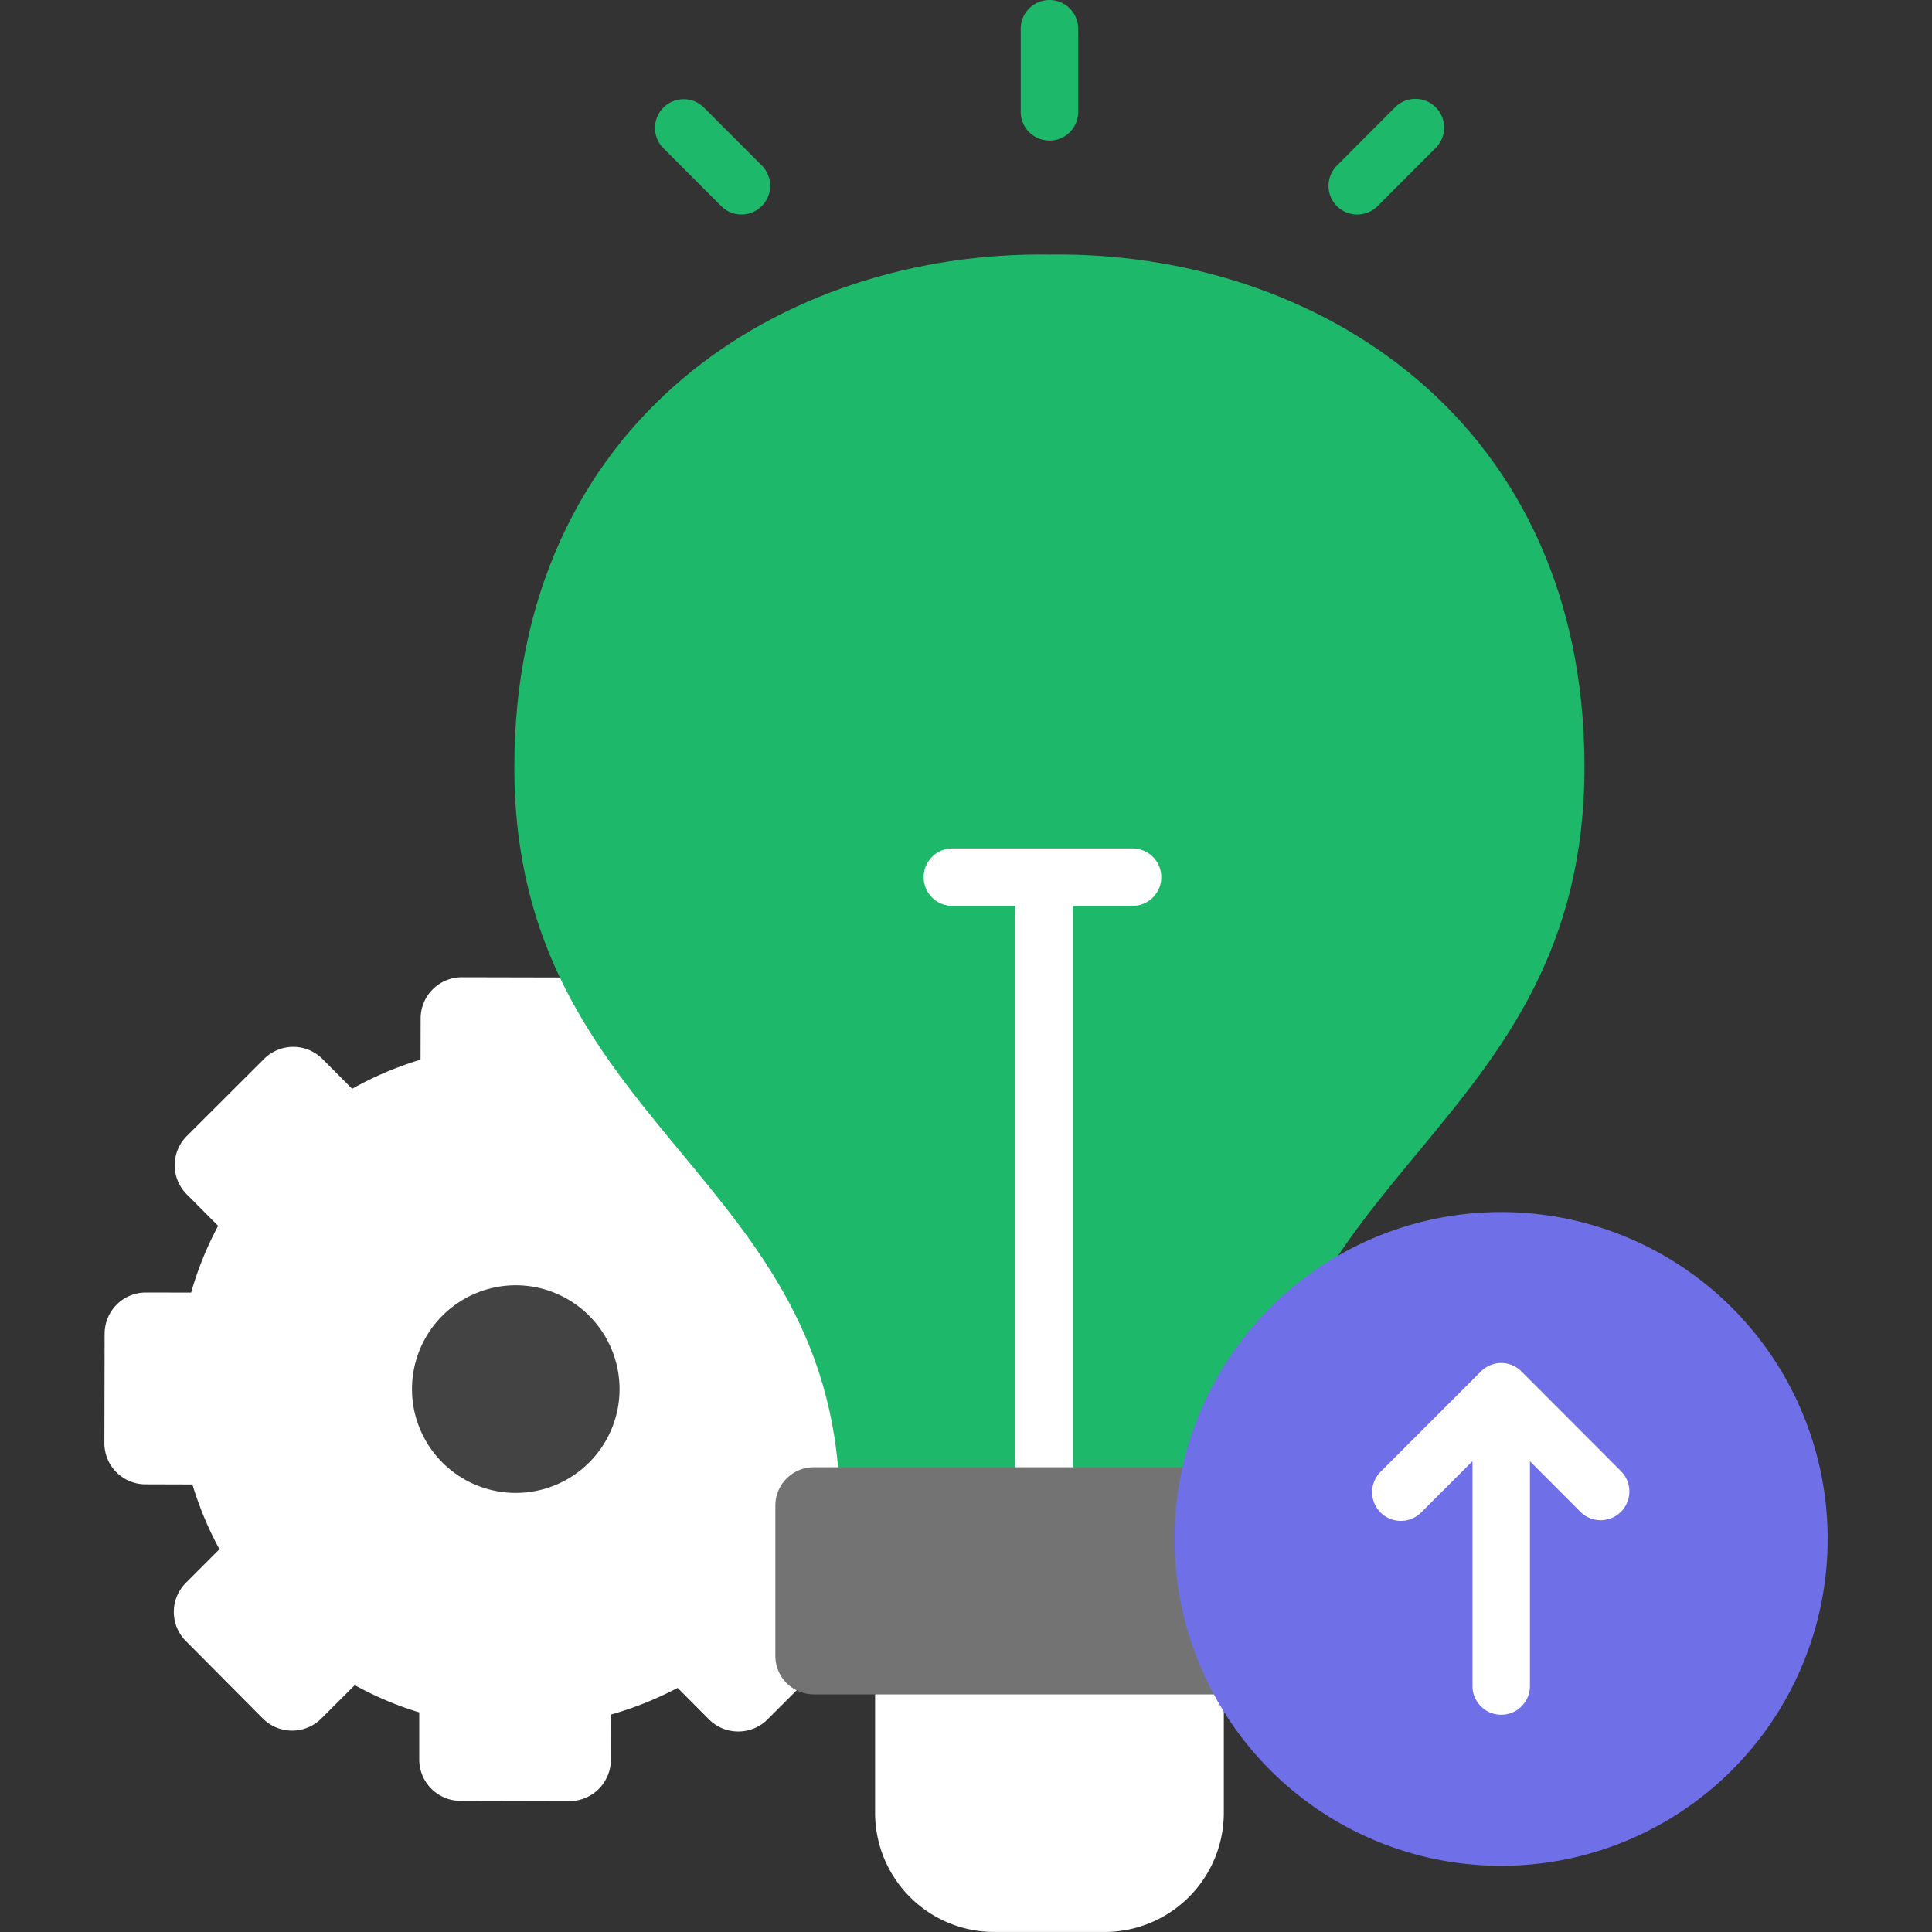
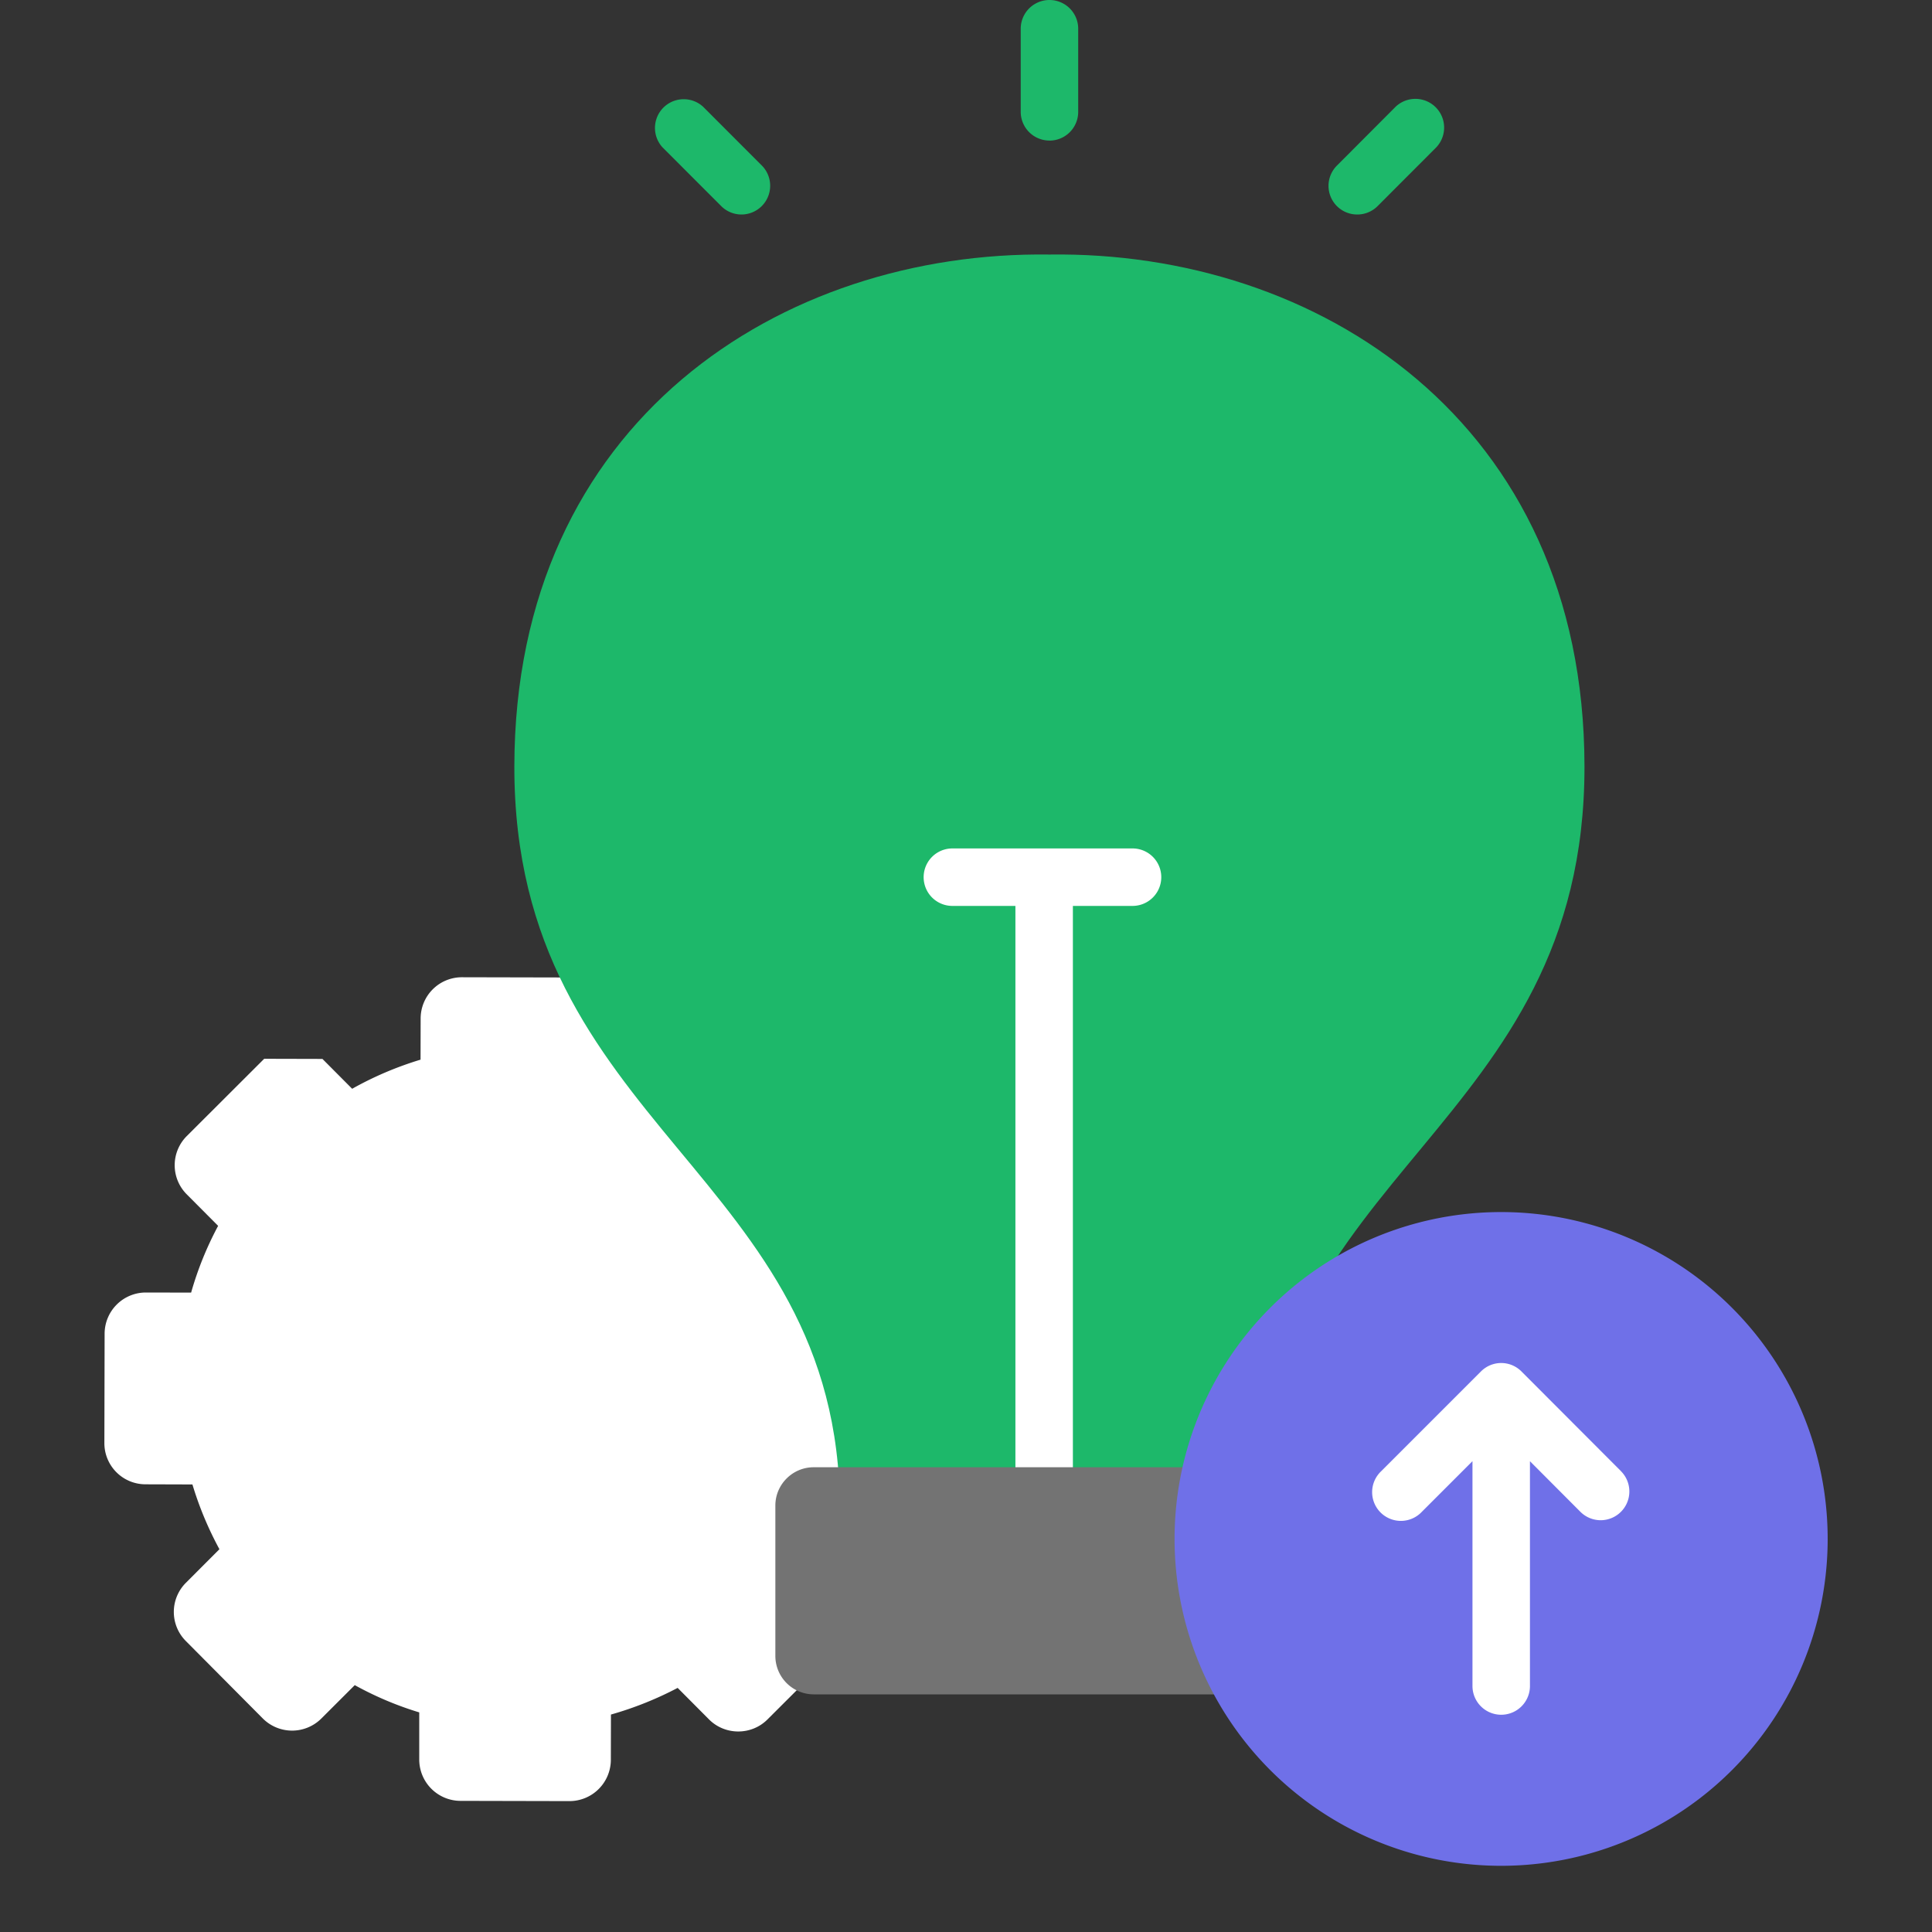
<svg xmlns="http://www.w3.org/2000/svg" width="40" height="40" fill="none">
  <rect width="100%" height="100%" fill="#333333" stroke="none" />
  <g clip-path="url(#clip0)">
-     <path fill-rule="evenodd" clip-rule="evenodd" d="M5.47 21.921l-1.603 1.6a.853.853 0 00-.002 1.205l.651.654a6.936 6.936 0 00-.559 1.382l-.938-.002a.854.854 0 00-.853.852l-.005 2.265a.852.852 0 00.849.854l.974.003c.141.47.33.919.559 1.341l-.694.695a.853.853 0 00-.002 1.205l1.596 1.606a.857.857 0 001.206.003l.696-.695c.42.232.869.423 1.335.564v.976a.856.856 0 00.849.856l2.265.005a.857.857 0 00.853-.852l.002-.94a7.171 7.171 0 001.381-.552l.651.654c.33.33.873.332 1.206.002l1.603-1.6a.857.857 0 00.002-1.207l-.615-.618c.251-.445.456-.92.608-1.416l.853.002c.47 0 .853-.382.853-.852l.005-2.265a.856.856 0 00-.851-.857h-.817a7.01 7.01 0 00-.595-1.463l.574-.573a.855.855 0 00.003-1.204l-1.597-1.607a.855.855 0 00-1.205-.003l-.575.573a6.996 6.996 0 00-1.459-.6l.002-.82a.855.855 0 00-.848-.854l-2.265-.005a.854.854 0 00-.854.852l-.002.854c-.496.15-.972.353-1.416.603l-.615-.618a.855.855 0 00-1.206-.003z" fill="#fff" />
-     <path fill-rule="evenodd" clip-rule="evenodd" d="M10.683 26.61a2.15 2.15 0 00-2.153 2.146 2.148 2.148 0 104.297.009 2.151 2.151 0 00-2.144-2.155z" fill="#434343" />
+     <path fill-rule="evenodd" clip-rule="evenodd" d="M5.47 21.921l-1.603 1.6a.853.853 0 00-.002 1.205l.651.654a6.936 6.936 0 00-.559 1.382l-.938-.002a.854.854 0 00-.853.852l-.005 2.265a.852.852 0 00.849.854l.974.003c.141.47.33.919.559 1.341l-.694.695a.853.853 0 00-.002 1.205l1.596 1.606a.857.857 0 001.206.003l.696-.695c.42.232.869.423 1.335.564v.976a.856.856 0 00.849.856l2.265.005a.857.857 0 00.853-.852l.002-.94a7.171 7.171 0 001.381-.552l.651.654c.33.33.873.332 1.206.002l1.603-1.6a.857.857 0 00.002-1.207l-.615-.618c.251-.445.456-.92.608-1.416l.853.002c.47 0 .853-.382.853-.852l.005-2.265a.856.856 0 00-.851-.857h-.817a7.01 7.01 0 00-.595-1.463l.574-.573a.855.855 0 00.003-1.204l-1.597-1.607a.855.855 0 00-1.205-.003l-.575.573a6.996 6.996 0 00-1.459-.6l.002-.82a.855.855 0 00-.848-.854l-2.265-.005a.854.854 0 00-.854.852l-.002.854c-.496.15-.972.353-1.416.603l-.615-.618z" fill="#fff" />
    <path fill-rule="evenodd" clip-rule="evenodd" d="M17.389 31.26h8.677c0-6.984 6.748-7.887 6.739-15.394C32.798 8.71 27.262 5.191 21.728 5.27c-5.536-.078-11.07 3.441-11.079 10.597-.009 7.507 6.74 8.41 6.74 15.393z" fill="#1DB86A" />
    <path d="M21.727 2.91a.595.595 0 01-.594-.594V.595a.595.595 0 111.19 0v1.721a.595.595 0 01-.596.595zm-6.375 1.531a.593.593 0 01-.42-.174l-1.217-1.218a.595.595 0 01.841-.84l1.217 1.218a.595.595 0 01-.42 1.014zm12.75 0a.593.593 0 01-.421-1.014l1.216-1.219a.595.595 0 01.842.84l-1.217 1.219a.593.593 0 01-.42.174z" fill="#1DB86A" />
    <path d="M23.448 17.566h-3.73a.595.595 0 100 1.19h1.305v11.622a.595.595 0 001.19 0V18.756h1.235a.595.595 0 100-1.19z" fill="#fff" />
-     <path fill-rule="evenodd" clip-rule="evenodd" d="M18.118 35.08l3.33-1.335 3.89 1.335v2.459a2.468 2.468 0 01-2.458 2.46h-2.306a2.466 2.466 0 01-2.456-2.46V35.08z" fill="#fff" />
    <path fill-rule="evenodd" clip-rule="evenodd" d="M16.845 30.378h9.766c.435 0 .79.355.79.791v3.118a.794.794 0 01-.79.793h-9.766a.796.796 0 01-.792-.793V31.17c0-.436.357-.792.792-.792z" fill="#737373" />
    <path fill-rule="evenodd" clip-rule="evenodd" d="M26.298 36.647a6.756 6.756 0 009.562 0 6.772 6.772 0 000-9.57 6.756 6.756 0 00-9.562 0 6.772 6.772 0 000 9.57z" fill="#6F70E8" />
    <path d="M33.562 30.46l-2.06-2.064a.591.591 0 00-.842 0l-2.063 2.063a.595.595 0 10.841.841l1.048-1.048v4.655a.595.595 0 101.19 0v-4.654L32.72 31.3a.593.593 0 00.84 0 .595.595 0 00.001-.84z" fill="#fff" />
  </g>
  <defs>
    <clipPath id="clip0">
      <path fill="#fff" d="M0 0h40v40H0z" />
    </clipPath>
  </defs>
</svg>